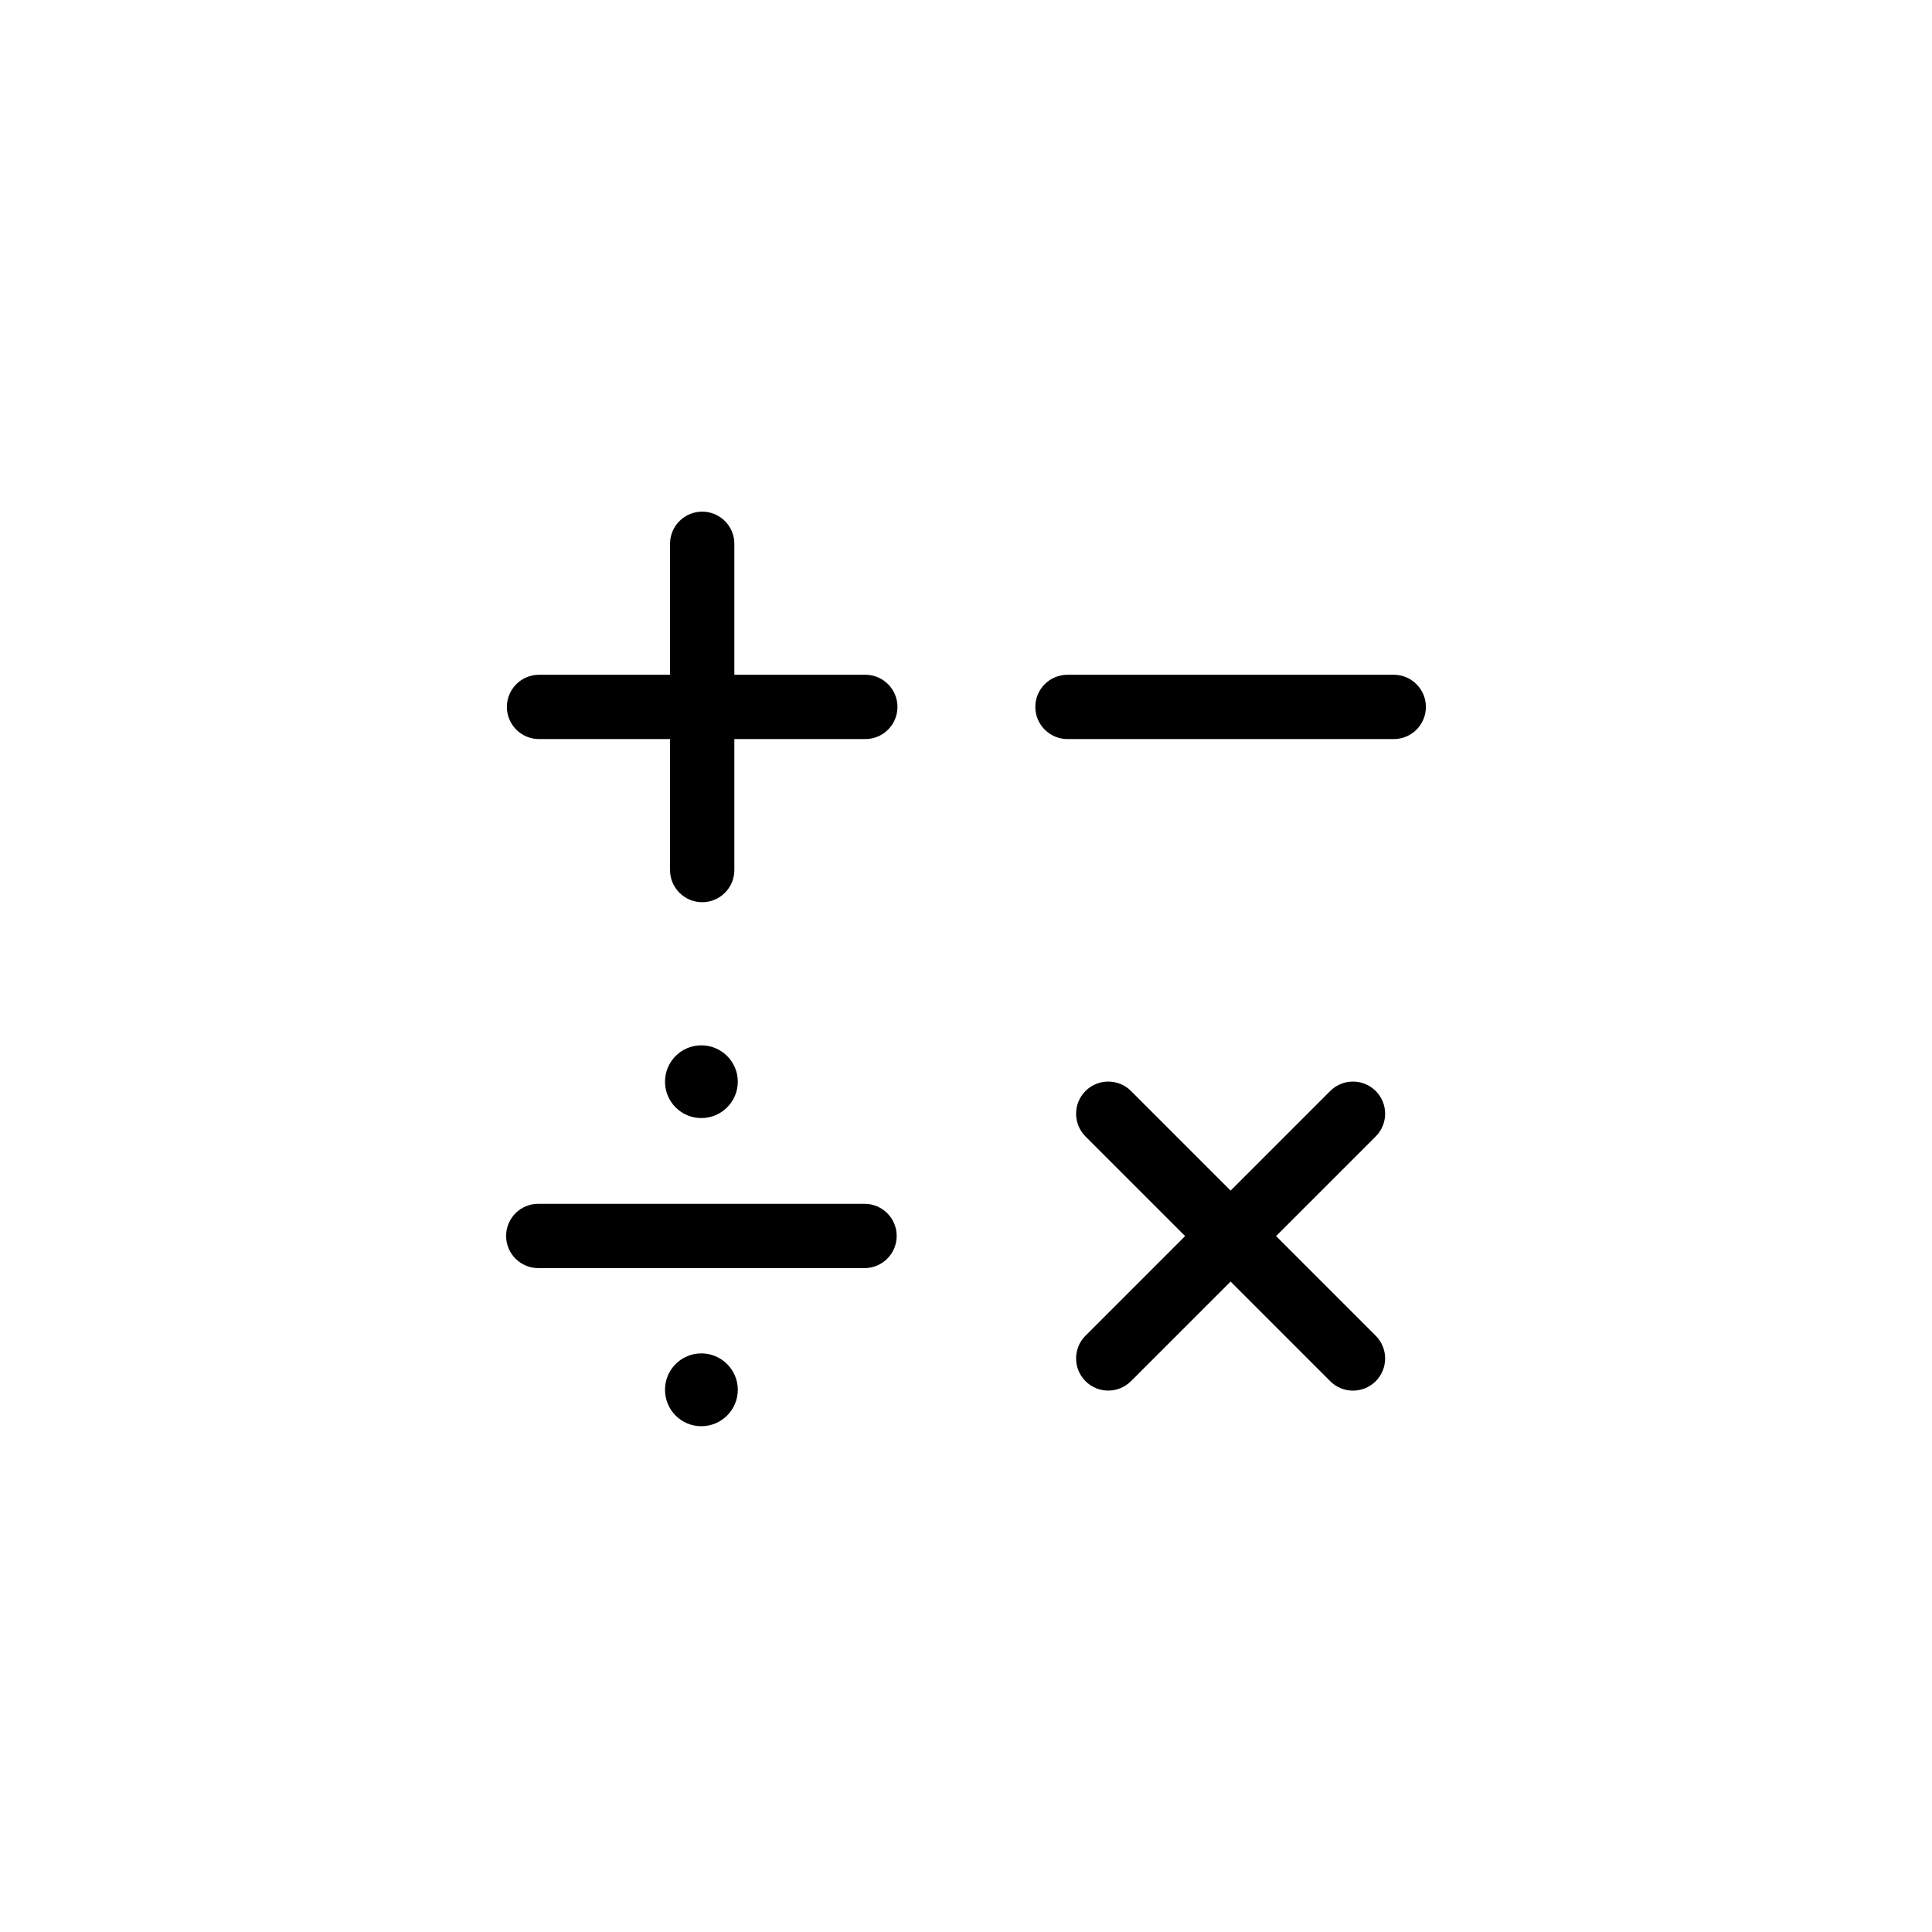
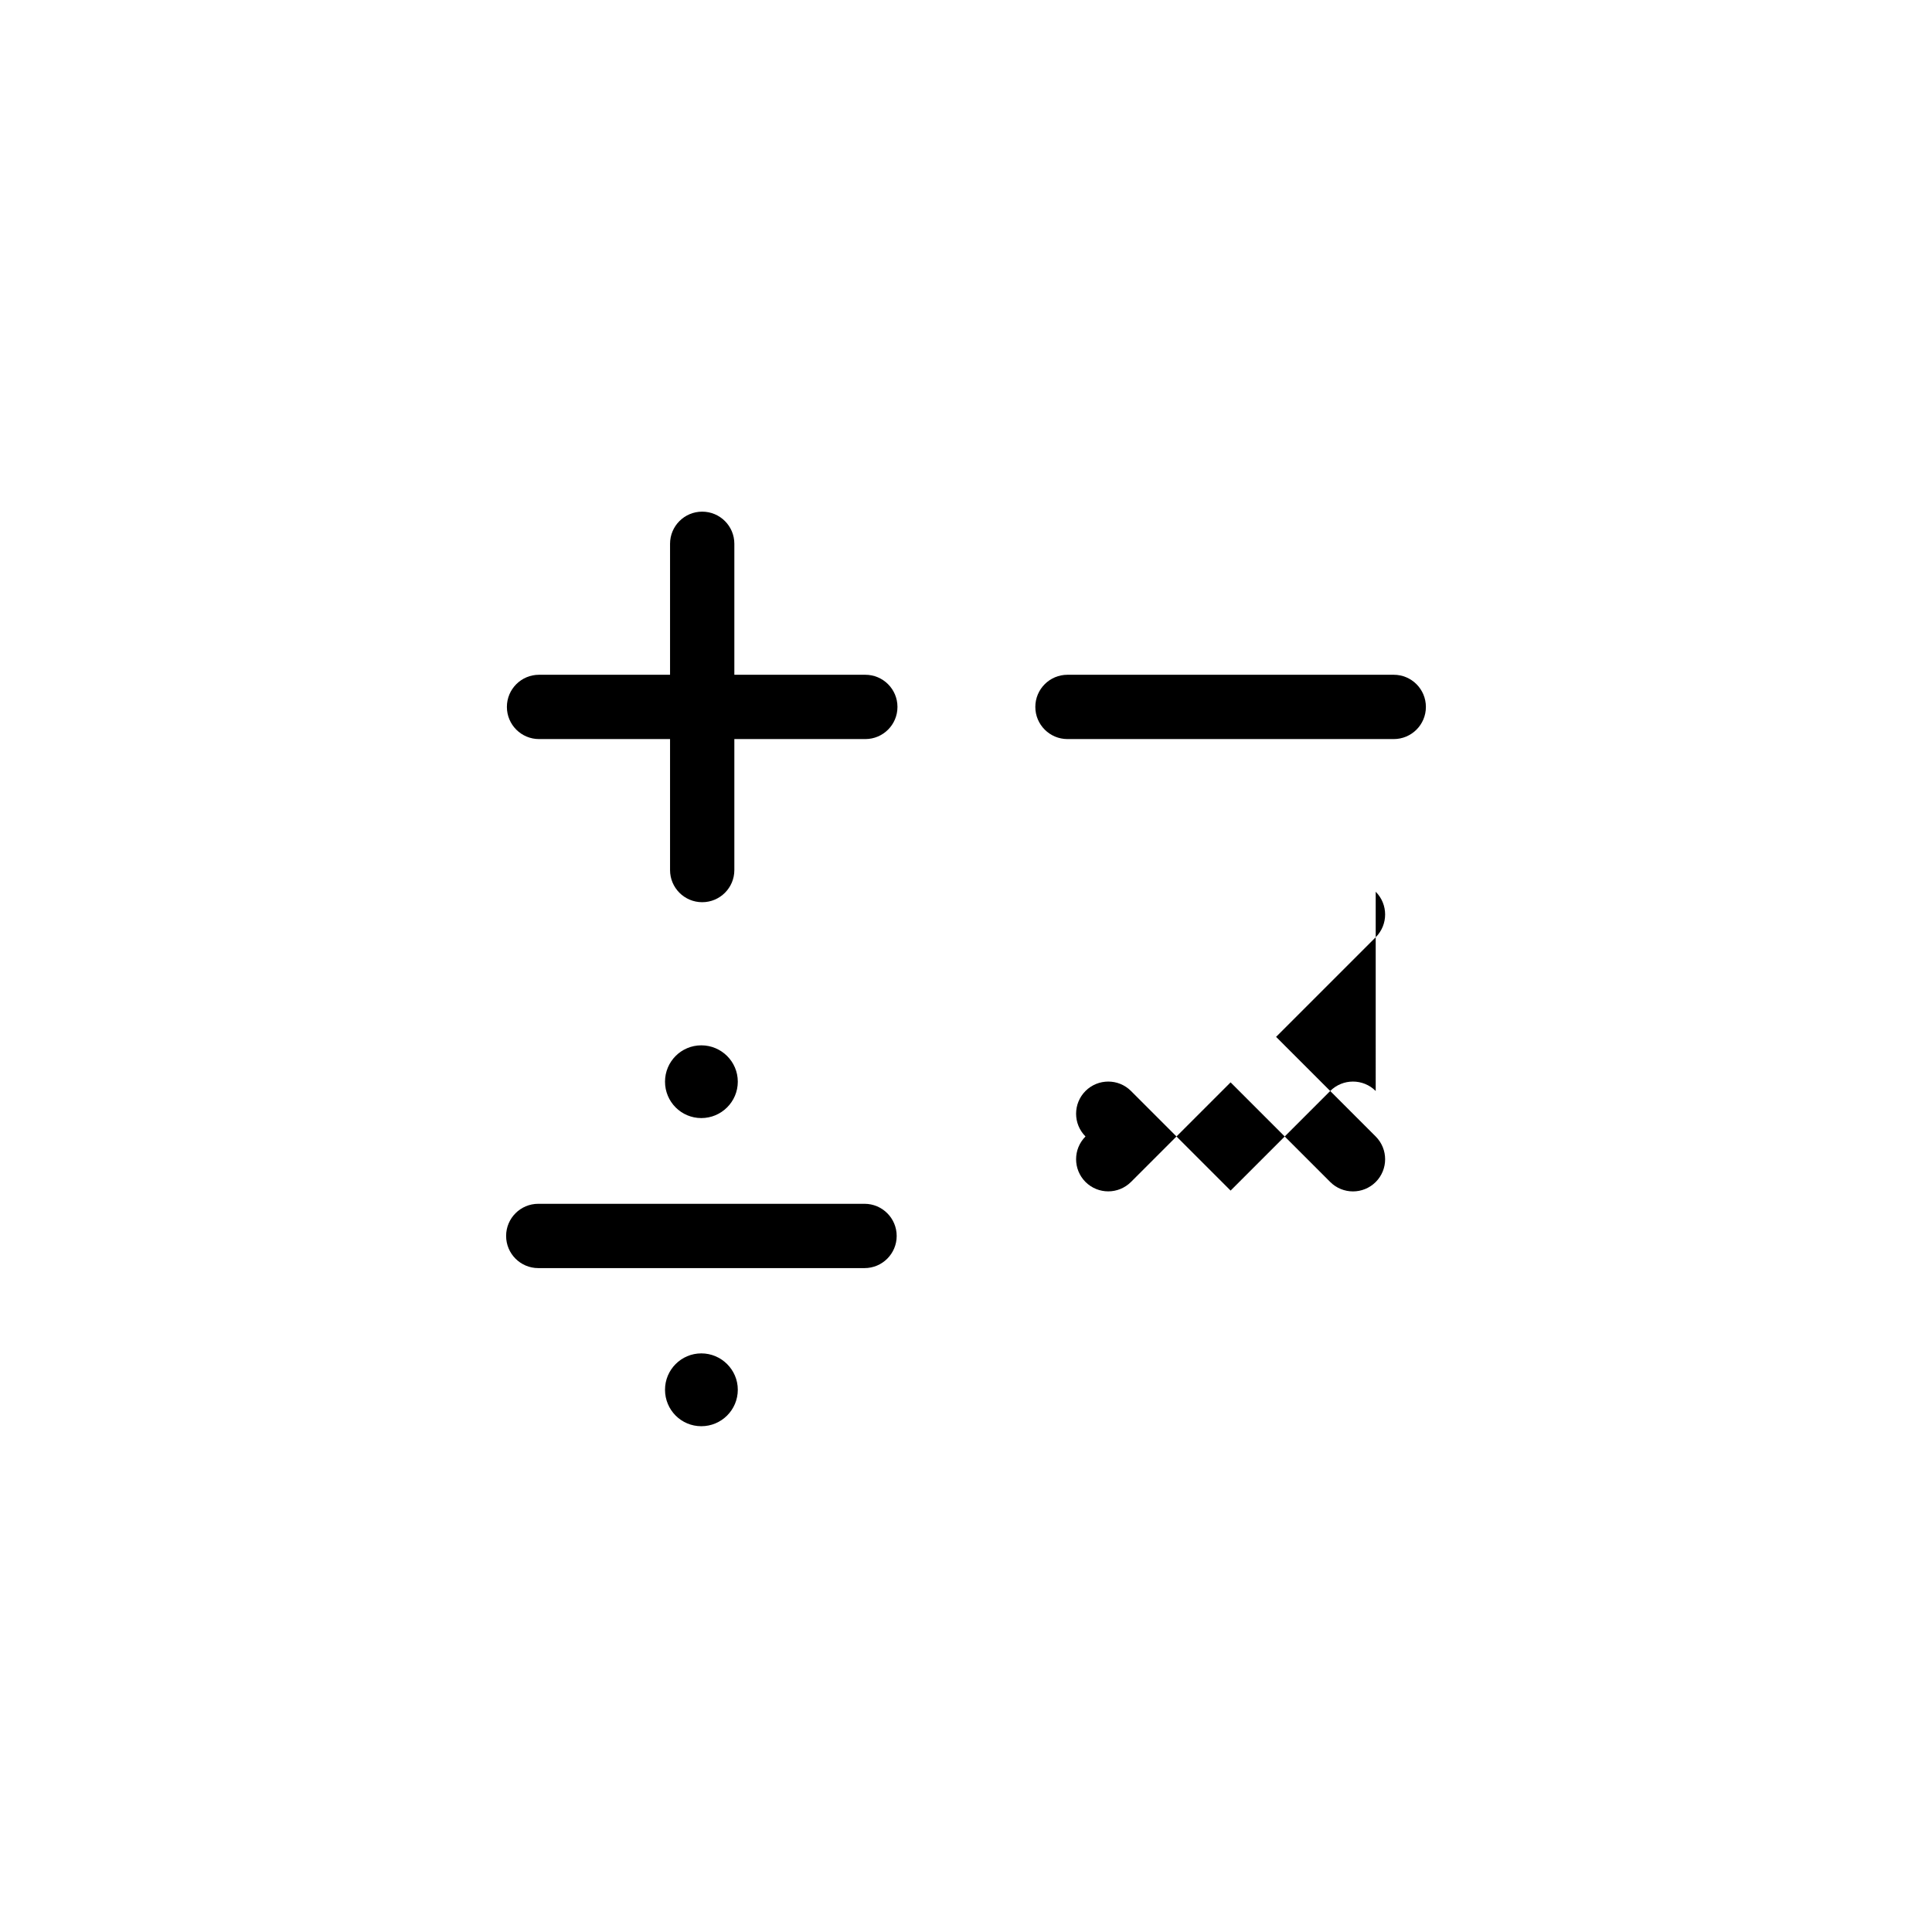
<svg xmlns="http://www.w3.org/2000/svg" fill="#000000" width="800px" height="800px" version="1.1" viewBox="144 144 512 512">
-   <path d="m373.11 463.02h-86.465c-4.707 0-8.52 3.82-8.52 8.52s3.812 8.52 8.52 8.52h86.465c4.707 0 8.52-3.82 8.52-8.52s-3.812-8.52-8.52-8.52zm-33.586-32.363c0-5.324-4.352-9.633-9.668-9.633-5.32 0-9.621 4.309-9.621 9.633 0 5.324 4.297 9.645 9.621 9.645 5.316 0 9.668-4.32 9.668-9.645zm-9.668 72.004c-5.32 0-9.621 4.336-9.621 9.629 0 5.371 4.297 9.672 9.621 9.672 5.316 0 9.668-4.301 9.668-9.672 0-5.297-4.352-9.633-9.668-9.629zm183.5-179.84h-86.465c-4.707 0-8.52 3.812-8.52 8.52 0 4.707 3.82 8.52 8.52 8.52h86.465c4.707 0 8.52-3.812 8.52-8.52 0-4.707-3.812-8.52-8.52-8.52zm-140.04 0h-34.707v-34.707c0-4.707-3.812-8.52-8.52-8.52s-8.52 3.812-8.52 8.52v34.707h-34.719c-4.707 0-8.52 3.812-8.52 8.52 0 4.707 3.812 8.52 8.52 8.52h34.719v34.711c0 4.707 3.812 8.52 8.52 8.52s8.52-3.812 8.52-8.52v-34.711h34.707c4.707 0 8.52-3.812 8.52-8.52 0-4.707-3.812-8.52-8.52-8.52zm135.26 110.3c-3.336-3.324-8.715-3.324-12.055 0l-26.398 26.398-26.398-26.398c-3.324-3.324-8.715-3.324-12.055 0-3.324 3.332-3.324 8.723 0 12.055l26.398 26.398-26.398 26.398c-3.324 3.332-3.324 8.723 0 12.055 1.668 1.664 3.848 2.492 6.027 2.492 2.176 0 4.359-0.832 6.027-2.492l26.395-26.395 26.406 26.406c1.664 1.664 3.848 2.492 6.027 2.492 2.176 0 4.359-0.832 6.027-2.492 3.324-3.332 3.324-8.723 0-12.055l-26.406-26.406 26.406-26.406c3.324-3.324 3.324-8.723-0.004-12.051z" />
+   <path d="m373.11 463.02h-86.465c-4.707 0-8.52 3.82-8.52 8.52s3.812 8.52 8.52 8.52h86.465c4.707 0 8.52-3.82 8.52-8.52s-3.812-8.52-8.52-8.52zm-33.586-32.363c0-5.324-4.352-9.633-9.668-9.633-5.32 0-9.621 4.309-9.621 9.633 0 5.324 4.297 9.645 9.621 9.645 5.316 0 9.668-4.32 9.668-9.645zm-9.668 72.004c-5.32 0-9.621 4.336-9.621 9.629 0 5.371 4.297 9.672 9.621 9.672 5.316 0 9.668-4.301 9.668-9.672 0-5.297-4.352-9.633-9.668-9.629zm183.5-179.84h-86.465c-4.707 0-8.52 3.812-8.52 8.52 0 4.707 3.82 8.52 8.52 8.52h86.465c4.707 0 8.52-3.812 8.52-8.52 0-4.707-3.812-8.52-8.52-8.52zm-140.04 0h-34.707v-34.707c0-4.707-3.812-8.52-8.52-8.52s-8.52 3.812-8.52 8.52v34.707h-34.719c-4.707 0-8.52 3.812-8.52 8.52 0 4.707 3.812 8.52 8.52 8.52h34.719v34.711c0 4.707 3.812 8.52 8.52 8.52s8.52-3.812 8.52-8.52v-34.711h34.707c4.707 0 8.52-3.812 8.52-8.52 0-4.707-3.812-8.52-8.52-8.52zm135.26 110.3c-3.336-3.324-8.715-3.324-12.055 0l-26.398 26.398-26.398-26.398c-3.324-3.324-8.715-3.324-12.055 0-3.324 3.332-3.324 8.723 0 12.055c-3.324 3.332-3.324 8.723 0 12.055 1.668 1.664 3.848 2.492 6.027 2.492 2.176 0 4.359-0.832 6.027-2.492l26.395-26.395 26.406 26.406c1.664 1.664 3.848 2.492 6.027 2.492 2.176 0 4.359-0.832 6.027-2.492 3.324-3.332 3.324-8.723 0-12.055l-26.406-26.406 26.406-26.406c3.324-3.324 3.324-8.723-0.004-12.051z" />
</svg>